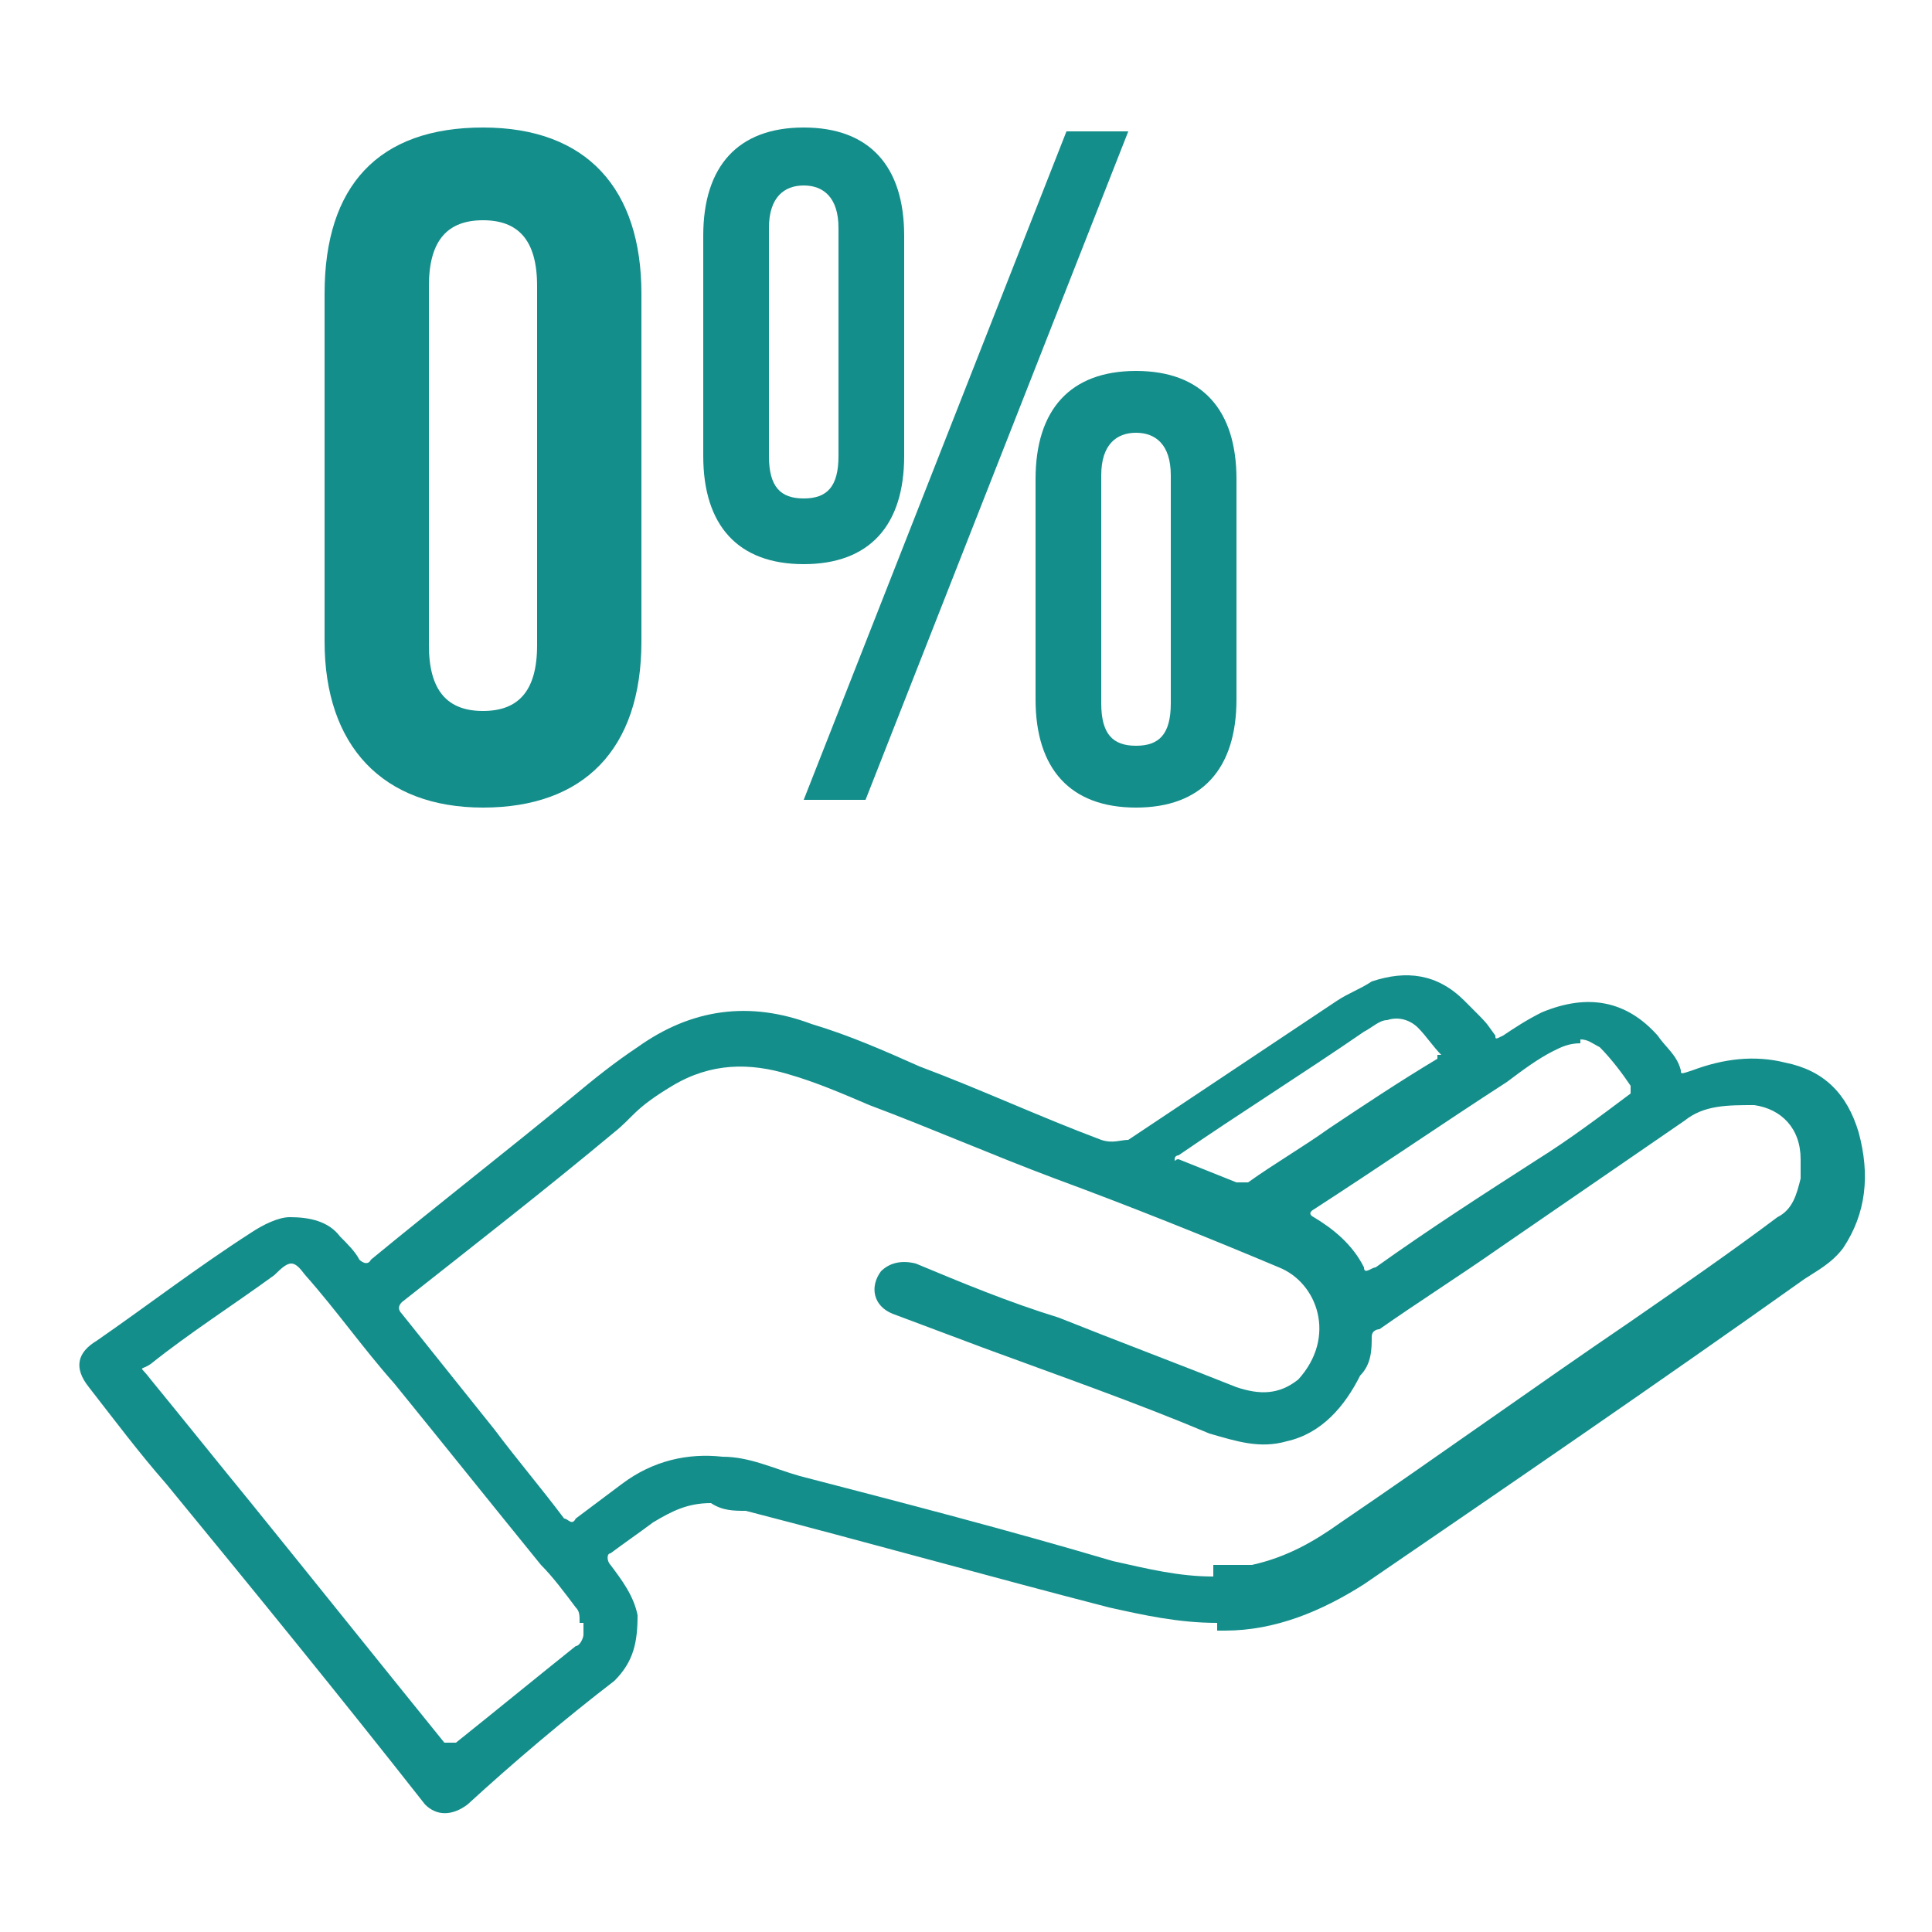
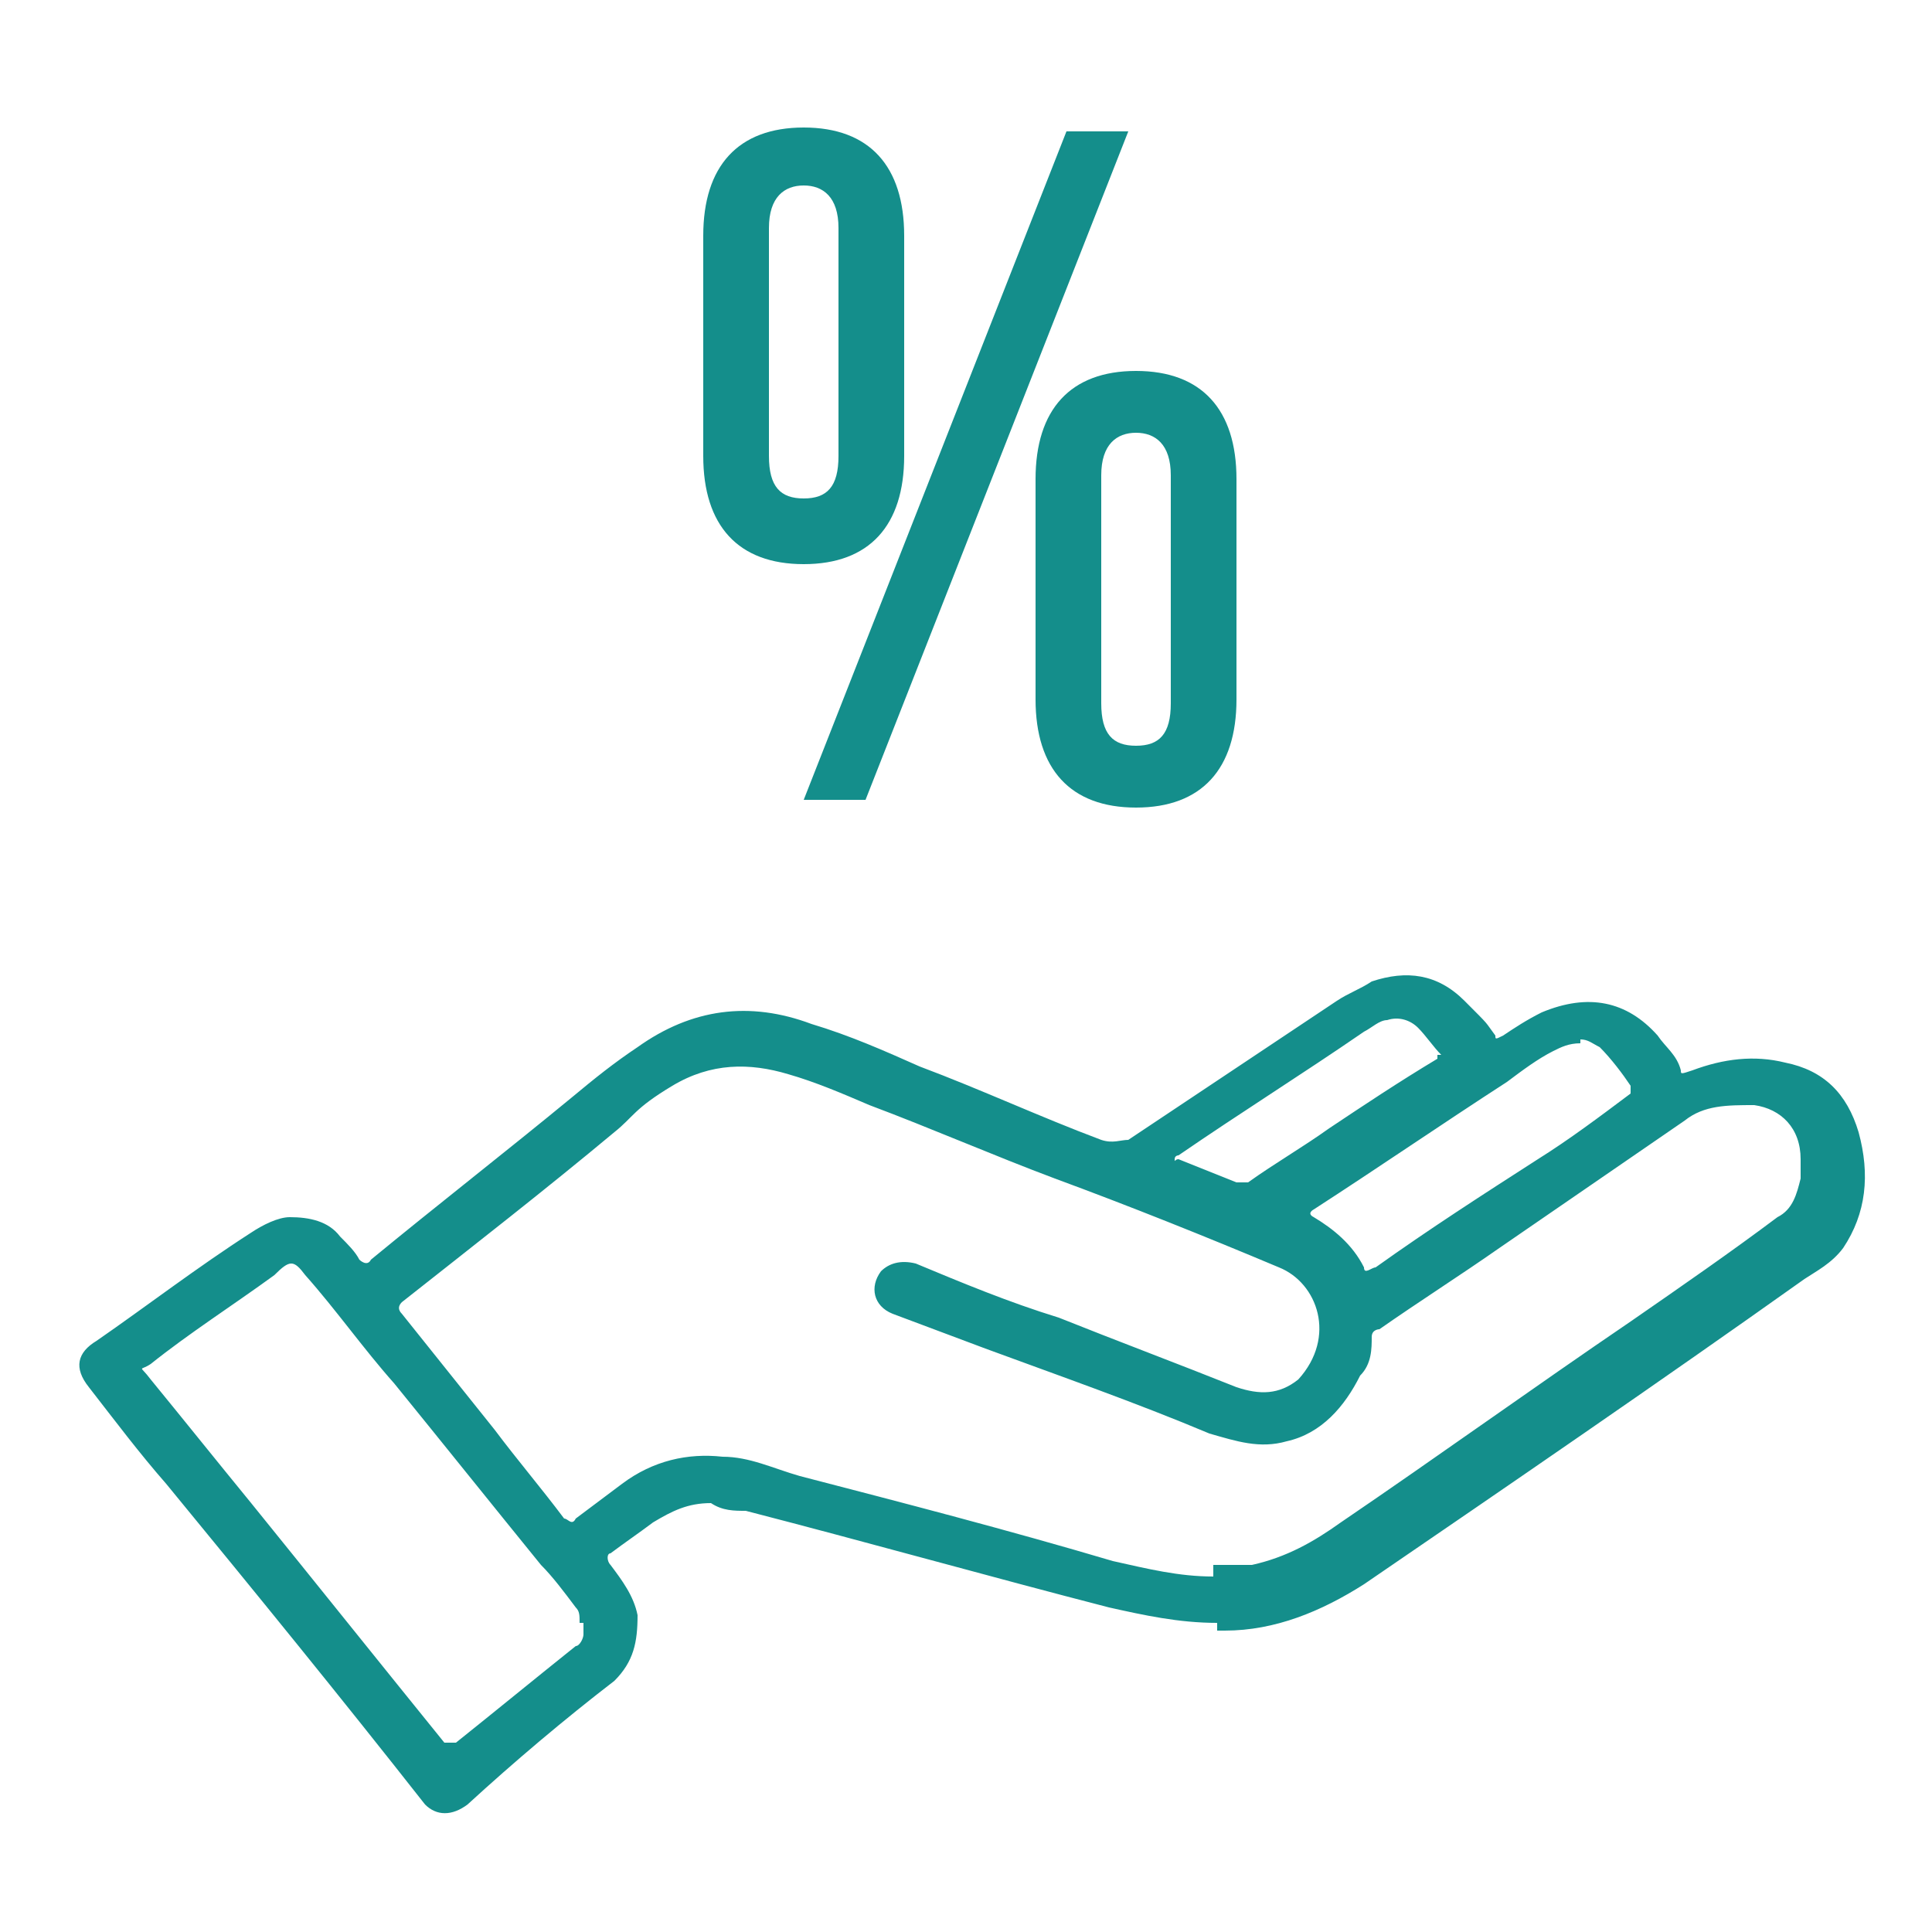
<svg xmlns="http://www.w3.org/2000/svg" id="Layer_1" version="1.1" viewBox="0 0 50 50">
  <defs>
    <style>
      .st0 {
        fill: #148e8b;
      }
    </style>
  </defs>
  <g id="dheARm">
    <g>
      <path class="st0" d="M31.5,42c-1,0-1.9-.2-2.8-.4-3.1-.8-6.3-1.7-9.4-2.5-.3,0-.6,0-.9-.2-.6,0-1,.2-1.5.5-.4.3-.7.5-1.1.8-.1,0-.1.2,0,.3.3.4.6.8.7,1.3,0,.7-.1,1.2-.6,1.7-1.3,1-2.6,2.1-3.8,3.2-.4.3-.8.3-1.1,0-2.2-2.8-4.4-5.5-6.7-8.3-.7-.8-1.3-1.6-2-2.5-.4-.5-.3-.9.2-1.2,1.3-.9,2.6-1.9,4-2.8.3-.2.7-.4,1-.4.5,0,1,.1,1.3.5.2.2.4.4.5.6,0,0,.2.2.3,0,1.7-1.4,3.5-2.8,5.2-4.2.6-.5,1.1-.9,1.7-1.3,1.4-1,2.9-1.2,4.5-.6,1,.3,1.9.7,2.8,1.1,1.6.6,3.1,1.3,4.7,1.9.3.1.5,0,.7,0,1.8-1.2,3.6-2.4,5.4-3.6.3-.2.6-.3.9-.5.9-.3,1.7-.2,2.4.5s.5.5.8.9c0,.1,0,.1.2,0,.3-.2.6-.4,1-.6,1.2-.5,2.2-.3,3,.6.2.3.5.5.6.9,0,.1,0,.1.3,0,.8-.3,1.6-.4,2.4-.2,1,.2,1.6.8,1.9,1.8.3,1.1.2,2.1-.4,3-.3.4-.7.6-1,.8-3.8,2.7-7.6,5.3-11.4,7.9-1.1.7-2.3,1.2-3.6,1.2h-.2ZM31.5,40.5h.9c.9-.2,1.6-.6,2.3-1.1,2.5-1.7,5-3.5,7.5-5.2,1.3-.9,2.6-1.8,3.8-2.7.4-.2.5-.6.6-1v-.5c0-.8-.5-1.3-1.2-1.4-.7,0-1.3,0-1.8.4-1.6,1.1-3.2,2.2-4.8,3.3-1,.7-2.1,1.4-3.1,2.1,0,0-.2,0-.2.2,0,.3,0,.7-.3,1-.4.8-1,1.5-1.9,1.7-.7.2-1.3,0-2-.2-1.9-.8-3.9-1.5-5.8-2.2-.8-.3-1.6-.6-2.4-.9-.5-.2-.6-.7-.3-1.1.2-.2.5-.3.9-.2,1.2.5,2.4,1,3.7,1.4,1.5.6,3.1,1.2,4.6,1.8.6.2,1.1.2,1.6-.2,1-1.1.5-2.5-.5-2.9-1.9-.8-3.9-1.6-5.8-2.3-1.6-.6-3.2-1.3-4.8-1.9-.7-.3-1.4-.6-2.1-.8-1-.3-2-.3-3,.3s-1,.8-1.5,1.2c-1.8,1.5-3.6,2.9-5.5,4.4-.1.1-.1.2,0,.3.8,1,1.6,2,2.4,3,.6.8,1.2,1.5,1.8,2.3.1,0,.2.2.3,0,.4-.3.8-.6,1.2-.9.8-.6,1.7-.8,2.6-.7.7,0,1.3.3,2,.5,2.7.7,5.4,1.4,8.1,2.2.9.2,1.7.4,2.6.4h0v-.3ZM15,42c0-.2,0-.3-.1-.4-.3-.4-.6-.8-.9-1.1-1.3-1.6-2.5-3.1-3.8-4.7-.8-.9-1.5-1.9-2.3-2.8-.3-.4-.4-.4-.8,0-1.1.8-2.2,1.5-3.2,2.3-.3.2-.3,0,0,.4.9,1.1,1.7,2.1,2.6,3.2,1.7,2.1,3.3,4.1,5,6.2,0,0,.2,0,.3,0,.2-.2,0,0,0,0,1-.8,2.1-1.7,3.1-2.5.1,0,.2-.2.2-.3h0v-.3ZM40.9,27c-.3,0-.5.1-.7.2-.4.2-.8.5-1.2.8-1.7,1.1-3.3,2.2-5,3.3,0,0-.2.1,0,.2.5.3,1,.7,1.3,1.3,0,.2.2,0,.3,0,1.4-1,2.8-1.9,4.2-2.8.8-.5,1.6-1.1,2.4-1.7,0,0,0,0,0-.2-.2-.3-.5-.7-.8-1-.2-.1-.3-.2-.5-.2h0ZM37.3,27.3h0c-.2-.2-.4-.5-.6-.7-.2-.2-.5-.3-.8-.2-.2,0-.4.2-.6.3-1.6,1.1-3.2,2.1-4.8,3.2,0,0-.1,0-.1.1s0,0,.1,0c.5.2,1,.4,1.5.6h.3c.7-.5,1.4-.9,2.1-1.4.9-.6,1.8-1.2,2.8-1.8,0,0,0,0,0-.1h0Z" />
      <g>
-         <path class="st0" d="M8.4,7.6c0-2.8,1.4-4.3,4.1-4.3s4.1,1.6,4.1,4.3v9c0,2.8-1.5,4.3-4.1,4.3s-4.1-1.6-4.1-4.3V7.6ZM11.1,16.7c0,1.2.5,1.7,1.4,1.7s1.4-.5,1.4-1.7V7.4c0-1.2-.5-1.7-1.4-1.7s-1.4.5-1.4,1.7v9.3Z" />
        <path class="st0" d="M18.2,6.1c0-1.8.9-2.8,2.6-2.8s2.6,1,2.6,2.8v5.7c0,1.8-.9,2.8-2.6,2.8s-2.6-1-2.6-2.8c0,0,0-5.7,0-5.7ZM19.9,11.8c0,.8.3,1.1.9,1.1s.9-.3.9-1.1v-5.9c0-.8-.4-1.1-.9-1.1s-.9.3-.9,1.1v5.9ZM27.6,3.4h1.6l-6.8,17.3h-1.6L27.6,3.4ZM26.8,12.4c0-1.8.9-2.8,2.6-2.8s2.6,1,2.6,2.8v5.7c0,1.8-.9,2.8-2.6,2.8s-2.6-1-2.6-2.8c0,0,0-5.7,0-5.7ZM28.5,18.2c0,.8.3,1.1.9,1.1s.9-.3.9-1.1v-5.9c0-.8-.4-1.1-.9-1.1s-.9.3-.9,1.1v5.9Z" />
      </g>
    </g>
  </g>
</svg>